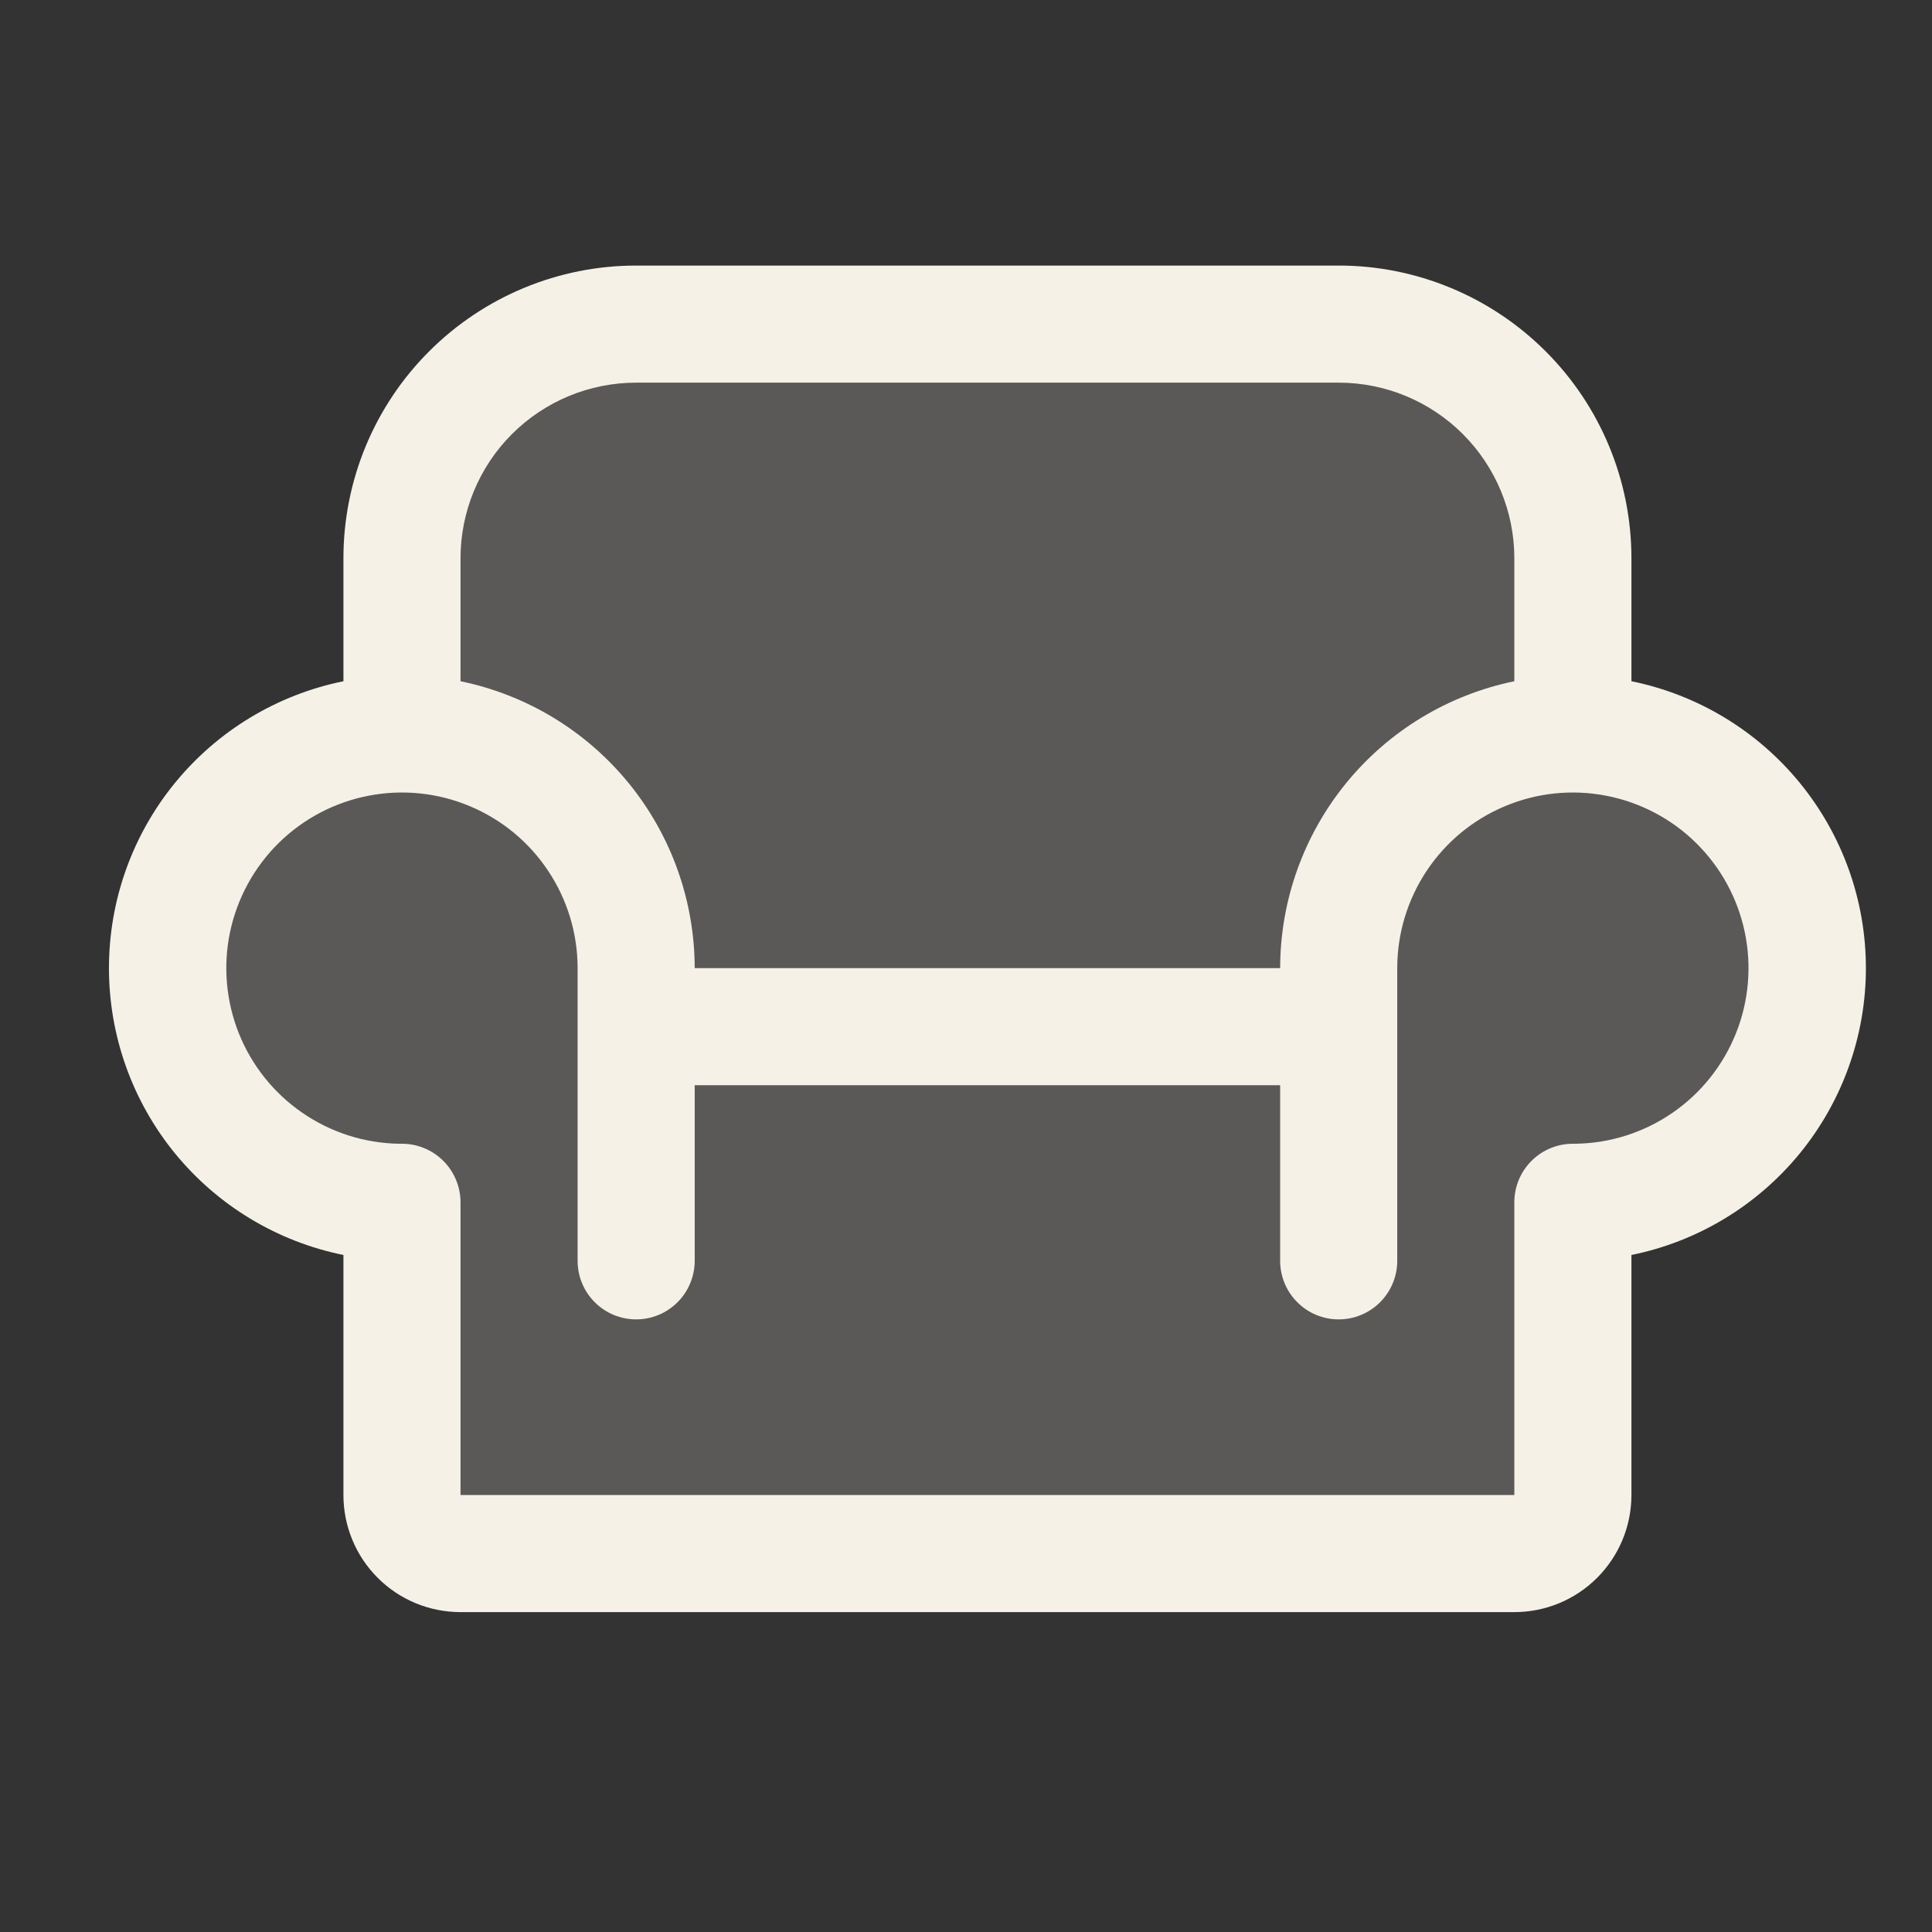
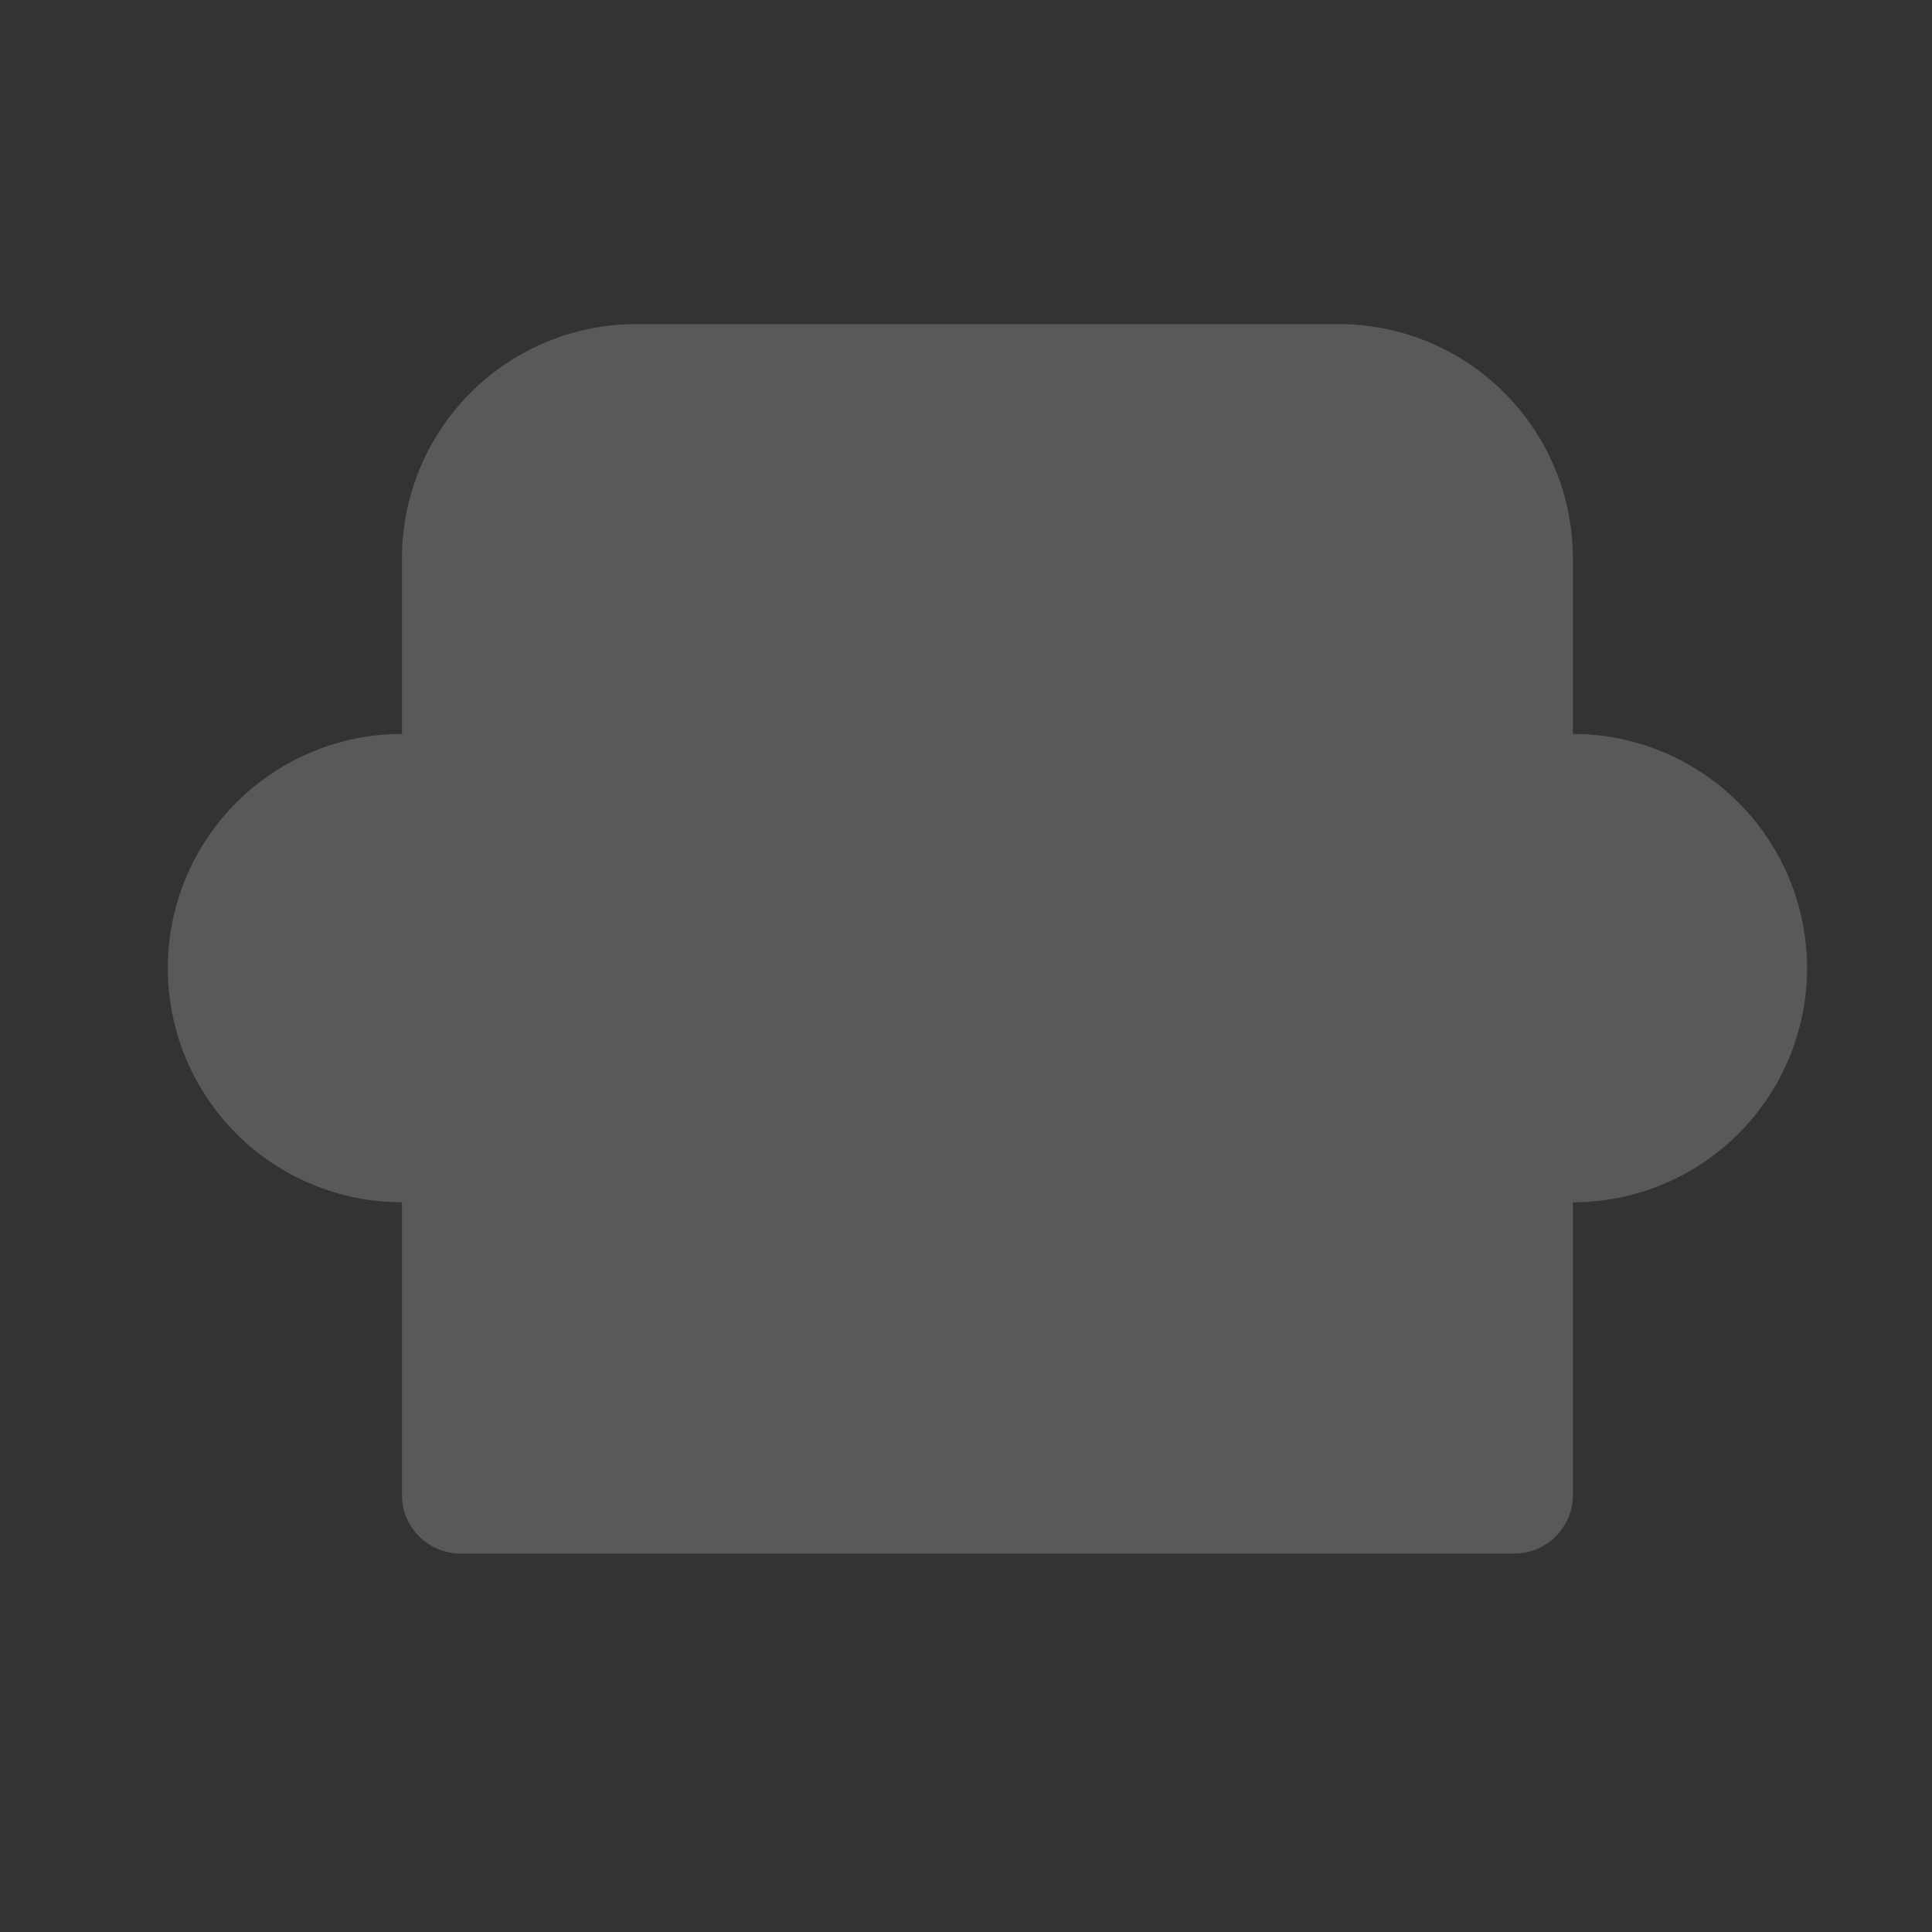
<svg xmlns="http://www.w3.org/2000/svg" width="33" height="33" viewBox="0 0 33 33" fill="none">
  <rect x="0" y="0" width="33" height="33" fill="#333333" stroke="none" />
  <path opacity="0.2" d="M30.866 16.536C30.866 17.597 30.444 18.614 29.694 19.365C28.944 20.115 27.927 20.536 26.866 20.536V25.536C26.866 25.801 26.76 26.056 26.573 26.243C26.385 26.431 26.131 26.536 25.866 26.536H7.866C7.601 26.536 7.346 26.431 7.159 26.243C6.971 26.056 6.866 25.801 6.866 25.536V20.536C5.805 20.536 4.787 20.115 4.037 19.365C3.287 18.614 2.866 17.597 2.866 16.536C2.866 15.475 3.287 14.458 4.037 13.708C4.787 12.958 5.805 12.536 6.866 12.536V9.536C6.866 8.475 7.287 7.458 8.037 6.708C8.787 5.958 9.805 5.536 10.866 5.536H22.866C23.927 5.536 24.944 5.958 25.694 6.708C26.444 7.458 26.866 8.475 26.866 9.536V12.536C27.927 12.536 28.944 12.958 29.694 13.708C30.444 14.458 30.866 15.475 30.866 16.536Z" fill="#F5F1E7" />
-   <path d="M27.866 11.636V9.536C27.866 8.21 27.339 6.938 26.401 6.001C25.463 5.063 24.192 4.536 22.866 4.536H10.866C9.54 4.536 8.268 5.063 7.33 6.001C6.392 6.938 5.866 8.21 5.866 9.536V11.636C4.735 11.866 3.719 12.479 2.989 13.372C2.259 14.265 1.861 15.383 1.861 16.536C1.861 17.689 2.259 18.807 2.989 19.701C3.719 20.593 4.735 21.207 5.866 21.436V25.536C5.866 26.067 6.076 26.575 6.451 26.95C6.826 27.326 7.335 27.536 7.866 27.536H25.866C26.396 27.536 26.905 27.326 27.28 26.95C27.655 26.575 27.866 26.067 27.866 25.536V21.436C28.996 21.207 30.012 20.593 30.742 19.701C31.472 18.807 31.871 17.689 31.871 16.536C31.871 15.383 31.472 14.265 30.742 13.372C30.012 12.479 28.996 11.866 27.866 11.636ZM10.866 6.536H22.866C23.661 6.536 24.424 6.852 24.987 7.415C25.549 7.977 25.866 8.741 25.866 9.536V11.636C24.737 11.868 23.723 12.482 22.994 13.375C22.266 14.268 21.867 15.384 21.866 16.536H11.866C11.864 15.384 11.466 14.268 10.737 13.375C10.008 12.482 8.994 11.868 7.866 11.636V9.536C7.866 8.741 8.182 7.977 8.744 7.415C9.307 6.852 10.07 6.536 10.866 6.536ZM26.914 19.536H26.866C26.6 19.536 26.346 19.642 26.159 19.829C25.971 20.017 25.866 20.271 25.866 20.536V25.536H7.866V20.536C7.866 20.271 7.76 20.017 7.573 19.829C7.385 19.642 7.131 19.536 6.866 19.536H6.817C6.226 19.527 5.651 19.343 5.164 19.007C4.677 18.672 4.3 18.2 4.08 17.651C3.861 17.102 3.808 16.5 3.929 15.922C4.051 15.343 4.34 14.813 4.761 14.398C5.183 13.983 5.717 13.703 6.298 13.591C6.879 13.479 7.479 13.541 8.025 13.77C8.57 13.998 9.036 14.382 9.363 14.875C9.691 15.367 9.866 15.945 9.866 16.536V21.536C9.866 21.801 9.971 22.056 10.159 22.243C10.346 22.431 10.6 22.536 10.866 22.536C11.131 22.536 11.385 22.431 11.573 22.243C11.76 22.056 11.866 21.801 11.866 21.536V18.536H21.866V21.536C21.866 21.801 21.971 22.056 22.159 22.243C22.346 22.431 22.6 22.536 22.866 22.536C23.131 22.536 23.385 22.431 23.573 22.243C23.76 22.056 23.866 21.801 23.866 21.536V16.536C23.866 15.945 24.041 15.367 24.368 14.875C24.696 14.382 25.161 13.998 25.707 13.77C26.252 13.541 26.853 13.479 27.433 13.591C28.014 13.703 28.548 13.983 28.97 14.398C29.391 14.813 29.681 15.343 29.802 15.922C29.923 16.5 29.871 17.102 29.651 17.651C29.431 18.2 29.055 18.672 28.568 19.007C28.081 19.343 27.506 19.527 26.914 19.536Z" fill="#F5F1E7" />
</svg>